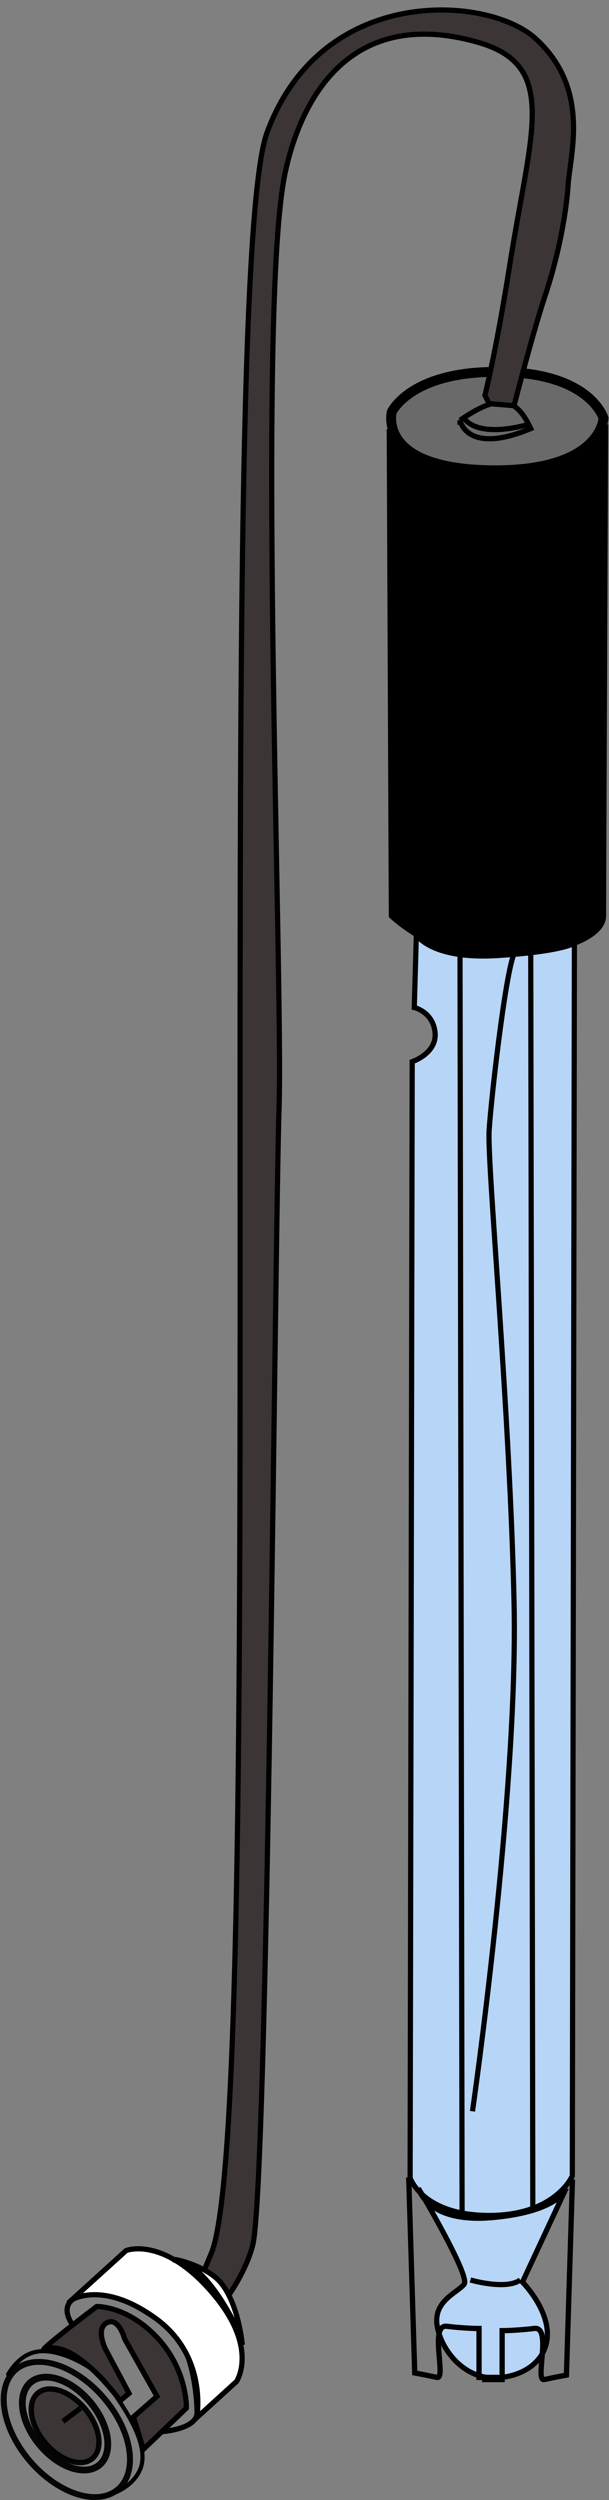
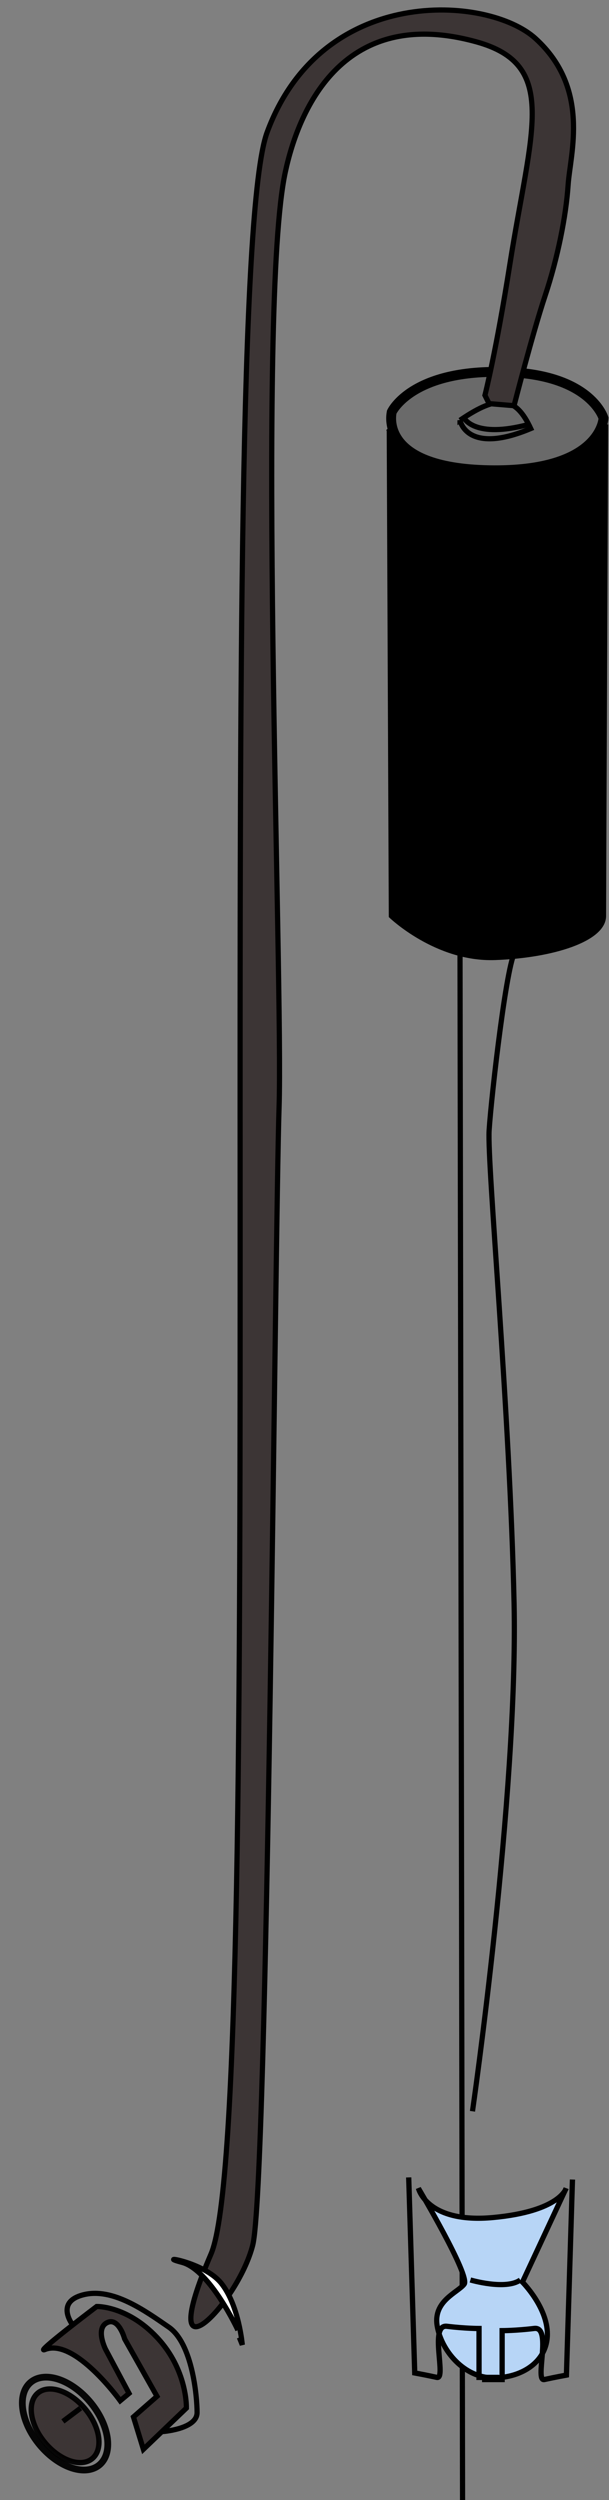
<svg xmlns="http://www.w3.org/2000/svg" viewBox="0 0 117.29 480.8">
  <rect x="0" y="0" width="117.29" height="480.8" fill="#808080" stroke="none" />
  <g stroke="#000" stroke-width="0">
    <path stroke-width="1.9" fill="#6a6a6a" d="M75.457 79.22s-2.88 10.815 18.749 11.215c21.628.4 22.028-10.013 22.028-10.013s-2.303-7.978-17.623-8.812c-19.19-1.044-23.154 7.61-23.154 7.61z" />
    <path stroke-width="1" fill="none" d="M88.597 80.82s1.201 6.81 13.617 1.603c-2.804-6.008-6.008-6.81-13.617-1.602z" />
    <path stroke-width="1" fill="#3c3535" d="M93.397 76.02s2.133-8.313 4.806-25.231c4.1-25.961 9.514-38.351-6.507-42.756-25.3-6.958-34.036 12.455-36.749 25.064-5.561 25.855-.4 155.07-1.201 179.9-.801 24.832-2.135 207.23-5.073 218.79-2.94 11.556-19.232 27.753-8.034 1.7 11.198-26.053.155-379.14 10.802-408.03C61.971-3.113 93.966-.927 103.136 7.405c10.618 9.648 6.681 22.156 6.28 28.164-.4 6.008-2.002 14.018-4.405 21.227-2.46 7.378-6.008 21.227-6.008 21.227l-4.806-.4z" />
    <path stroke-width="1" d="M74.977 82.83l.4 93.32s8.743 8.391 19.957 7.99c11.214-.4 20.895-3.584 20.895-7.99 0-4.405.4-94.52.4-94.52s-.938 8.48-19.762 9.28c-18.824.801-21.891-8.079-21.891-8.079z" />
-     <path stroke-width="1" fill="#b7d5f6" d="M80.187 179.75l-.4 14.019s3.604.8 4.004 4.806c.4 4.005-4.405 5.607-4.405 5.607l-.4 214.68s2.402 7.21 15.22 7.21c12.815 0 16.02-7.61 16.02-7.61l.4-237.1s-2.002 1.602-14.818 2.403c-12.816.8-15.62-4.006-15.62-4.006z" />
-     <path stroke-width="1" fill="none" d="M88.597 183.76l.4 243.11M102.217 182.15l.4 243.11" />
+     <path stroke-width="1" fill="none" d="M88.597 183.76l.4 243.11l.4 243.11" />
    <path stroke-width="1" fill="#b7d5f6" d="M109.027 420.86l-8.411 18.024s4.806 4.806 4.806 10.013c0 5.206-4.806 8.41-10.413 8.41s-10.013-5.206-10.814-10.013c-.8-4.806 4.005-6.408 5.207-8.01S80.59 420.86 80.59 420.86s1.602 6.809 14.419 5.607c12.816-1.201 14.018-5.607 14.018-5.607z" />
    <path stroke-width="1" fill="none" d="M90.597 438.48s6.808 2.003 9.612 0M90.997 406.04s8.811-60.877 8.01-97.724c-.801-36.847-5.207-84.51-4.806-90.917.4-6.409 3.604-34.444 5.207-34.444M89.397 80.42s2.002 4.006 12.416 1.202" />
    <g stroke-width=".812" fill="none">
      <path d="M78.714 418.753l1.161 37.609s2.322.427 4.257.854c1.935.428-1.548-10.257 1.935-9.83s6.192.428 6.192.428v9.402h3.87" stroke-width="1.015" />
      <path d="M110.252 419.165l-1.161 37.61s-2.322.427-4.257.854c-1.935.427 1.548-10.257-1.935-9.83s-6.192.428-6.192.428v9.402h-3.87" stroke-width="1.015" />
    </g>
    <path stroke-linejoin="bevel" d="M7.63 470.175a6.372 10.337-39.746 109.8-8.149 6.372 10.337-39.746 10-9.8 8.149z" stroke-opacity=".95" stroke-linecap="round" stroke-width="1.3" fill="none" />
    <path stroke-linejoin="bevel" d="M8.654 469.752a5.05 8.194-39.747 107.766-6.459 5.05 8.194-39.747 10-7.766 6.459z" stroke-opacity=".95" stroke-linecap="round" stroke-width="1.03" fill="#3c3535" />
    <path stroke-width="1" fill="none" d="M15.514 463.133l-3.398 2.549" />
    <path stroke-width="1" fill="#3c3535" d="M25.702 464.82l4.531-3.965-6.23-11.045s-1.133-4.248-3.399-3.115-.283 5.098-.283 5.098l4.531 8.496-1.7 1.416s-8.779-12.178-14.513-9.841c-2.114.861 9.983-8.284 9.983-8.284s5.838-.182 11.612 5.947c5.909 6.274 5.664 13.594 5.664 13.594l-8.284 7.93z" />
    <path stroke-width="1" fill="none" d="M31.09 467.658s6.867-.425 6.867-3.682c0-3.128-.92-13.311-5.452-16.426-4.531-3.115-10.762-7.647-16.426-6.23-5.664 1.415-1.983 5.947-1.983 5.947" />
-     <path stroke-width="1" fill="#fff" d="M13.814 442.308l10.479-9.487s7.08-2.832 16.426 7.93c9.346 10.761 4.815 17.274 4.815 17.274l-7.647 6.939s2.266-11.753-7.93-19.116c-10.195-7.364-16.142-3.54-16.142-3.54z" />
    <path stroke-width="1" fill="#fff" d="M45.814 448.12s-5.38-11.611-10.762-13.027 4.178-.213 7.576 4.036 4.036 11.824 4.036 11.824l-.567-1.416" />
-     <path stroke-linejoin="bevel" d="M771.74 392.11a6.372 10.337 0 11-12.744 0 6.372 10.337 0 1112.744 0z" stroke-opacity=".95" transform="matrix(-1.136 .931 .945 1.119 511.79 -684.092)" stroke-linecap="round" stroke-width=".774" fill="none" />
-     <path stroke-width=".8" stroke-linecap="round" fill="none" d="M19.477 480.195s5.451-.85 7.434-5.097c1.982-4.249-1.826-10.612-6.16-16.497-2.671-3.627-8.129-6.012-11.326-6.368-2.011-.224-5.162-.09-7.861 4.386" />
  </g>
</svg>